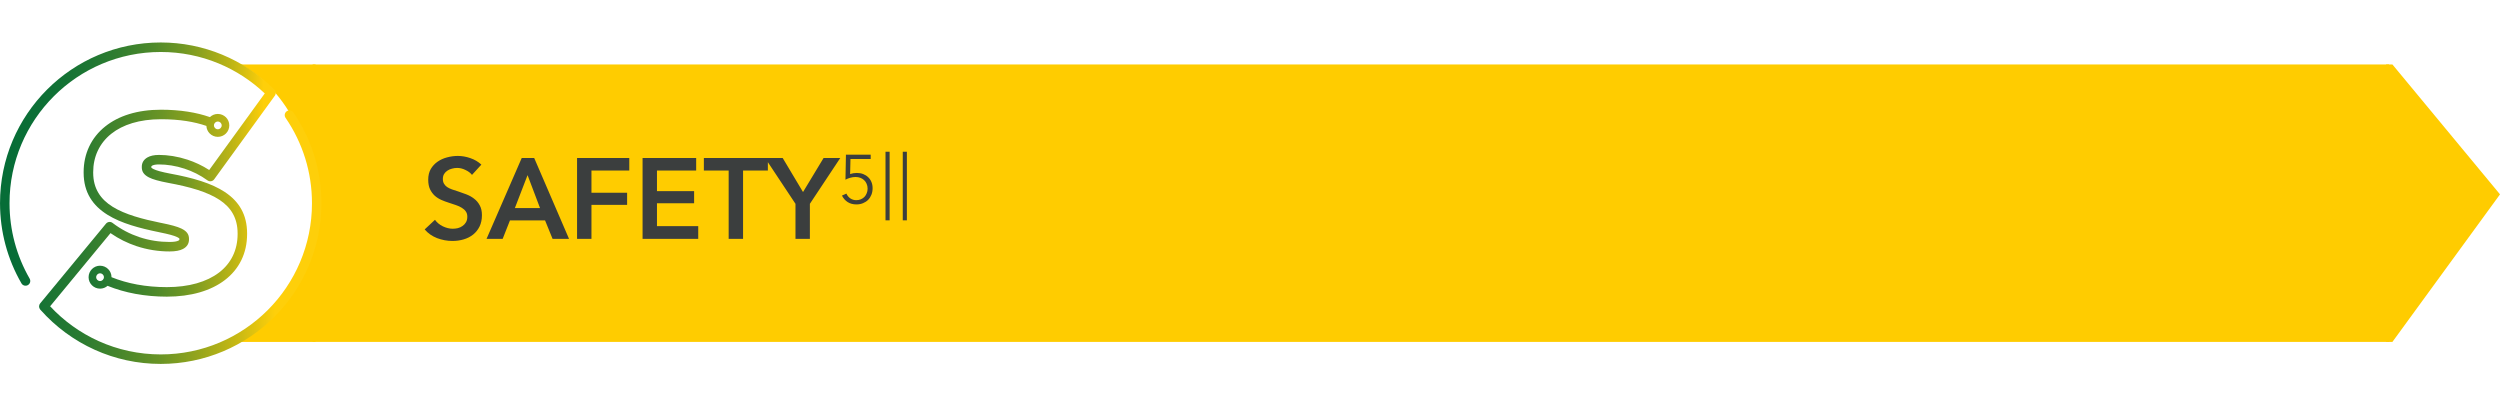
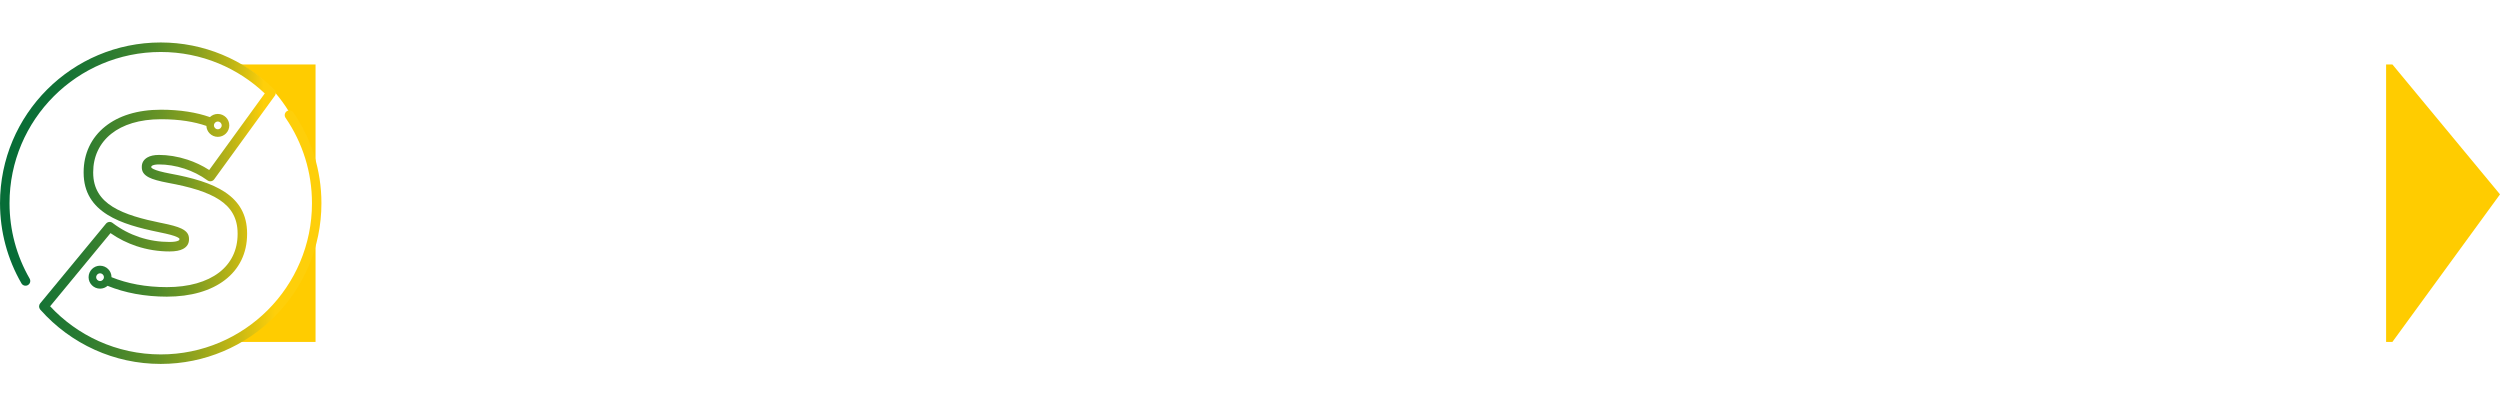
<svg xmlns="http://www.w3.org/2000/svg" width="350" height="57" viewBox="0 0 350 57" fill="none">
  <path d="M33.633 9.025H44.177V27.21V47.867H33C33 47.867 44.177 40.446 43.866 28.172C43.492 13.451 33.633 9.025 33.633 9.025Z" fill="#FFCC00" />
-   <rect width="290.695" height="38.842" transform="translate(43.769 9.025)" fill="#FFCC00" />
-   <path d="M66.079 24.486C65.866 24.209 65.562 23.98 65.167 23.798C64.783 23.606 64.394 23.51 63.999 23.51C63.765 23.51 63.53 23.542 63.295 23.606C63.061 23.66 62.847 23.75 62.655 23.878C62.463 23.996 62.303 24.156 62.175 24.358C62.058 24.55 61.999 24.785 61.999 25.062C61.999 25.318 62.053 25.537 62.159 25.718C62.266 25.9 62.41 26.054 62.591 26.182C62.783 26.31 63.013 26.422 63.279 26.518C63.546 26.614 63.839 26.71 64.159 26.806C64.522 26.924 64.895 27.057 65.279 27.206C65.674 27.356 66.031 27.553 66.351 27.798C66.682 28.044 66.949 28.353 67.151 28.726C67.365 29.1 67.471 29.564 67.471 30.118C67.471 30.726 67.359 31.26 67.135 31.718C66.911 32.166 66.613 32.54 66.239 32.838C65.866 33.137 65.429 33.361 64.927 33.51C64.426 33.66 63.898 33.734 63.343 33.734C62.607 33.734 61.887 33.601 61.183 33.334C60.479 33.057 59.903 32.652 59.455 32.118L60.895 30.774C61.173 31.158 61.541 31.462 61.999 31.686C62.469 31.91 62.927 32.022 63.375 32.022C63.61 32.022 63.85 31.996 64.095 31.942C64.341 31.878 64.559 31.777 64.751 31.638C64.954 31.5 65.114 31.329 65.231 31.126C65.359 30.913 65.423 30.652 65.423 30.342C65.423 30.044 65.354 29.798 65.215 29.606C65.077 29.404 64.89 29.233 64.655 29.094C64.421 28.945 64.143 28.817 63.823 28.71C63.503 28.604 63.167 28.492 62.815 28.374C62.474 28.268 62.133 28.14 61.791 27.99C61.45 27.841 61.141 27.644 60.863 27.398C60.597 27.153 60.378 26.854 60.207 26.502C60.037 26.14 59.951 25.692 59.951 25.158C59.951 24.582 60.069 24.086 60.303 23.67C60.549 23.254 60.863 22.913 61.247 22.646C61.642 22.369 62.085 22.166 62.575 22.038C63.077 21.9 63.583 21.83 64.095 21.83C64.671 21.83 65.253 21.932 65.839 22.134C66.437 22.337 66.954 22.641 67.391 23.046L66.079 24.486ZM73.043 22.118H74.787L79.667 33.446H77.363L76.307 30.854H71.395L70.371 33.446H68.115L73.043 22.118ZM75.603 29.126L73.859 24.518L72.083 29.126H75.603ZM80.788 22.118H88.1V23.878H82.804V26.982H87.796V28.678H82.804V33.446H80.788V22.118ZM89.96 22.118H97.464V23.878H91.976V26.758H97.176V28.454H91.976V31.654H97.752V33.446H89.96V22.118ZM102.013 23.878H98.541V22.118H107.501V23.878H104.029V33.446H102.013V23.878ZM111.367 28.534L107.111 22.118H109.575L112.423 26.886L115.303 22.118H117.639L113.383 28.534V33.446H111.367V28.534ZM121.897 22.264H119.065L119.017 24.366C119.164 24.315 119.317 24.277 119.477 24.251C119.644 24.226 119.804 24.213 119.957 24.213C120.277 24.213 120.572 24.264 120.841 24.366C121.109 24.469 121.343 24.616 121.541 24.808C121.74 24.994 121.893 25.218 122.002 25.48C122.111 25.742 122.165 26.03 122.165 26.344C122.165 26.67 122.111 26.974 122.002 27.256C121.893 27.531 121.74 27.771 121.541 27.976C121.343 28.174 121.103 28.331 120.821 28.446C120.546 28.561 120.242 28.619 119.909 28.619C119.417 28.619 119.001 28.507 118.661 28.283C118.322 28.059 118.06 27.758 117.874 27.381L118.498 27.102C118.62 27.384 118.802 27.608 119.045 27.774C119.295 27.941 119.57 28.024 119.871 28.024C120.101 28.024 120.313 27.985 120.505 27.909C120.703 27.826 120.873 27.713 121.013 27.573C121.154 27.425 121.263 27.253 121.34 27.054C121.423 26.856 121.465 26.642 121.465 26.411C121.465 26.162 121.42 25.938 121.33 25.739C121.247 25.534 121.129 25.361 120.975 25.221C120.828 25.08 120.652 24.971 120.447 24.894C120.242 24.817 120.018 24.779 119.775 24.779C119.532 24.779 119.289 24.814 119.045 24.885C118.809 24.949 118.581 25.038 118.364 25.154L118.431 21.649H121.897V22.264ZM124.547 21.246V30.846H123.971V21.246H124.547ZM126.963 21.246V30.846H126.387V21.246H126.963Z" fill="#3B3E3E" />
  <path d="M334.055 9.025H334.938L350 27.21L334.938 47.867H334.055L334.055 27.21V9.025Z" fill="#FFCC00" />
  <g clip-path="url(#clip0_4366_2183)">
    <path d="M14.007 37.201C14.449 37.201 14.853 37.38 15.142 37.671C15.433 37.962 15.612 38.364 15.612 38.806C16.729 39.258 17.927 39.6 19.187 39.833C20.508 40.076 21.906 40.198 23.355 40.198C26.44 40.198 28.954 39.47 30.679 38.147C32.335 36.876 33.266 35.039 33.266 32.755V32.686C33.266 30.526 32.348 29.049 30.746 27.989C29.039 26.857 26.56 26.157 23.58 25.607H23.578C22.244 25.354 21.393 25.114 20.858 24.841C20.107 24.457 19.852 24 19.852 23.415V23.346C19.852 22.799 20.11 22.341 20.646 22.035C21.032 21.815 21.566 21.69 22.261 21.69C23.496 21.69 24.868 21.899 26.238 22.349C27.278 22.692 28.315 23.169 29.289 23.801L37.066 13.081C35.192 11.305 32.995 9.866 30.572 8.867C28.088 7.842 25.364 7.278 22.502 7.278C16.655 7.278 11.365 9.646 7.534 13.477C3.703 17.307 1.334 22.6 1.334 28.444C1.334 30.34 1.582 32.175 2.047 33.917C2.53 35.724 3.241 37.434 4.151 39.008C4.332 39.325 4.222 39.731 3.905 39.912C3.588 40.094 3.182 39.984 3.001 39.667C2.029 37.986 1.273 36.171 0.762 34.26C0.266 32.402 0.003 30.452 0.003 28.444C0.003 22.232 2.52 16.607 6.594 12.534C10.662 8.466 16.287 5.946 22.502 5.946C25.535 5.946 28.43 6.549 31.075 7.641C33.823 8.773 36.294 10.434 38.366 12.496L38.382 12.511C38.635 12.736 38.681 13.119 38.479 13.398L29.984 25.106C29.77 25.403 29.353 25.469 29.056 25.255C28.045 24.519 26.936 23.977 25.826 23.611C24.597 23.208 23.365 23.021 22.259 23.021C21.804 23.021 21.487 23.083 21.301 23.19C21.221 23.236 21.18 23.29 21.18 23.348V23.417C21.18 23.481 21.252 23.553 21.459 23.657C21.883 23.872 22.622 24.077 23.82 24.304C26.964 24.884 29.601 25.638 31.477 26.882C33.46 28.198 34.594 30.023 34.594 32.688V32.757C34.594 35.479 33.475 37.679 31.484 39.207C29.527 40.707 26.736 41.532 23.355 41.532C21.84 41.532 20.363 41.399 18.95 41.139C17.58 40.886 16.276 40.51 15.06 40.017C14.776 40.262 14.408 40.41 14.007 40.41C13.565 40.41 13.164 40.232 12.873 39.94C12.581 39.649 12.402 39.248 12.402 38.806C12.402 38.364 12.581 37.962 12.873 37.671C13.164 37.38 13.565 37.198 14.007 37.198V37.201ZM14.39 38.422C14.293 38.325 14.158 38.264 14.007 38.264C13.856 38.264 13.721 38.325 13.624 38.422C13.527 38.52 13.465 38.655 13.465 38.806C13.465 38.956 13.527 39.089 13.624 39.189C13.721 39.286 13.856 39.347 14.007 39.347C14.158 39.347 14.291 39.286 14.39 39.189C14.488 39.092 14.549 38.956 14.549 38.806C14.549 38.655 14.488 38.52 14.393 38.422H14.39Z" fill="url(#paint0_linear_4366_2183)" />
    <path d="M39.976 16.495C39.769 16.191 39.848 15.779 40.15 15.572C40.451 15.366 40.865 15.445 41.072 15.746C42.33 17.584 43.326 19.62 43.998 21.797C44.65 23.903 45 26.139 45 28.449C45 34.661 42.48 40.285 38.409 44.359C34.338 48.429 28.711 50.949 22.499 50.949C19.218 50.949 16.1 50.246 13.286 48.979C10.365 47.665 7.774 45.746 5.673 43.383L5.655 43.362C5.643 43.347 5.63 43.334 5.62 43.319C5.418 43.071 5.423 42.713 5.625 42.473L14.837 31.314C15.065 31.038 15.471 30.991 15.752 31.206C16.938 32.111 18.203 32.76 19.494 33.192C20.896 33.662 22.335 33.874 23.733 33.874C24.341 33.874 24.753 33.807 24.99 33.682C25.08 33.636 25.121 33.578 25.121 33.514V33.445C25.121 33.378 25.036 33.302 24.804 33.192C24.354 32.977 23.572 32.77 22.338 32.522C22.32 32.52 22.302 32.514 22.284 32.509C19.552 31.95 16.979 31.273 15.057 30.074C13.013 28.799 11.709 26.974 11.709 24.171V24.102C11.709 21.542 12.749 19.278 14.753 17.686C16.578 16.234 19.195 15.36 22.54 15.36C23.876 15.36 25.126 15.452 26.301 15.636C27.405 15.807 28.43 16.061 29.388 16.395C29.677 16.119 30.068 15.951 30.497 15.951C30.927 15.951 31.341 16.13 31.632 16.421C31.924 16.712 32.102 17.116 32.102 17.555C32.102 17.995 31.924 18.401 31.632 18.69C31.341 18.981 30.94 19.16 30.497 19.16C30.055 19.16 29.654 18.979 29.363 18.69C29.087 18.417 28.913 18.041 28.895 17.627C28.026 17.328 27.096 17.103 26.102 16.947C25.016 16.779 23.833 16.692 22.542 16.692C19.517 16.692 17.178 17.456 15.584 18.726C13.912 20.055 13.046 21.951 13.046 24.102V24.171C13.046 26.433 14.104 27.91 15.765 28.945C17.523 30.041 19.956 30.677 22.558 31.209C22.573 31.209 22.591 31.214 22.606 31.216C23.938 31.482 24.817 31.722 25.384 31.993C26.171 32.369 26.46 32.824 26.46 33.442V33.511C26.46 34.096 26.194 34.551 25.616 34.855C25.187 35.083 24.569 35.203 23.741 35.203C22.212 35.203 20.633 34.968 19.082 34.449C17.843 34.035 16.626 33.44 15.471 32.637L7.017 42.879C8.929 44.931 11.244 46.602 13.836 47.767C16.48 48.956 19.414 49.618 22.509 49.618C28.353 49.618 33.646 47.249 37.477 43.418C41.307 39.588 43.676 34.296 43.676 28.451C43.676 26.267 43.347 24.166 42.736 22.191C42.102 20.147 41.167 18.23 39.981 16.5L39.976 16.495ZM30.876 17.172C30.779 17.075 30.643 17.016 30.492 17.016C30.342 17.016 30.206 17.078 30.109 17.172C30.012 17.269 29.953 17.405 29.953 17.555C29.953 17.706 30.015 17.839 30.112 17.939C30.209 18.036 30.344 18.097 30.495 18.097C30.646 18.097 30.779 18.036 30.878 17.939C30.978 17.842 31.037 17.706 31.037 17.555C31.037 17.405 30.975 17.269 30.881 17.172H30.876Z" fill="url(#paint1_linear_4366_2183)" />
  </g>
  <defs>
    <linearGradient id="paint0_linear_4366_2183" x1="-9.792" y1="22.283" x2="47.277" y2="21.534" gradientUnits="userSpaceOnUse">
      <stop stop-color="#046C38" />
      <stop offset="0.02" stop-color="#046C38" />
      <stop offset="0.19" stop-color="#066D37" />
      <stop offset="0.3" stop-color="#0F7035" />
      <stop offset="0.39" stop-color="#1D7633" />
      <stop offset="0.47" stop-color="#327E2F" />
      <stop offset="0.55" stop-color="#4D892A" />
      <stop offset="0.62" stop-color="#6E9624" />
      <stop offset="0.68" stop-color="#95A51D" />
      <stop offset="0.75" stop-color="#C3B714" />
      <stop offset="0.81" stop-color="#F5CB0B" />
      <stop offset="0.82" stop-color="#FECF0A" />
    </linearGradient>
    <linearGradient id="paint1_linear_4366_2183" x1="-7.155" y1="30.733" x2="47.916" y2="30.989" gradientUnits="userSpaceOnUse">
      <stop stop-color="#046C38" />
      <stop offset="0.02" stop-color="#046C38" />
      <stop offset="0.12" stop-color="#086D37" />
      <stop offset="0.22" stop-color="#147235" />
      <stop offset="0.33" stop-color="#287A31" />
      <stop offset="0.43" stop-color="#45852B" />
      <stop offset="0.54" stop-color="#6A9425" />
      <stop offset="0.64" stop-color="#97A61C" />
      <stop offset="0.74" stop-color="#CBBA13" />
      <stop offset="0.83" stop-color="#FECF0A" />
    </linearGradient>
    <clipPath id="clip0_4366_2183">
      <rect width="45" height="45" fill="white" transform="translate(0 5.946)" />
    </clipPath>
  </defs>
</svg>